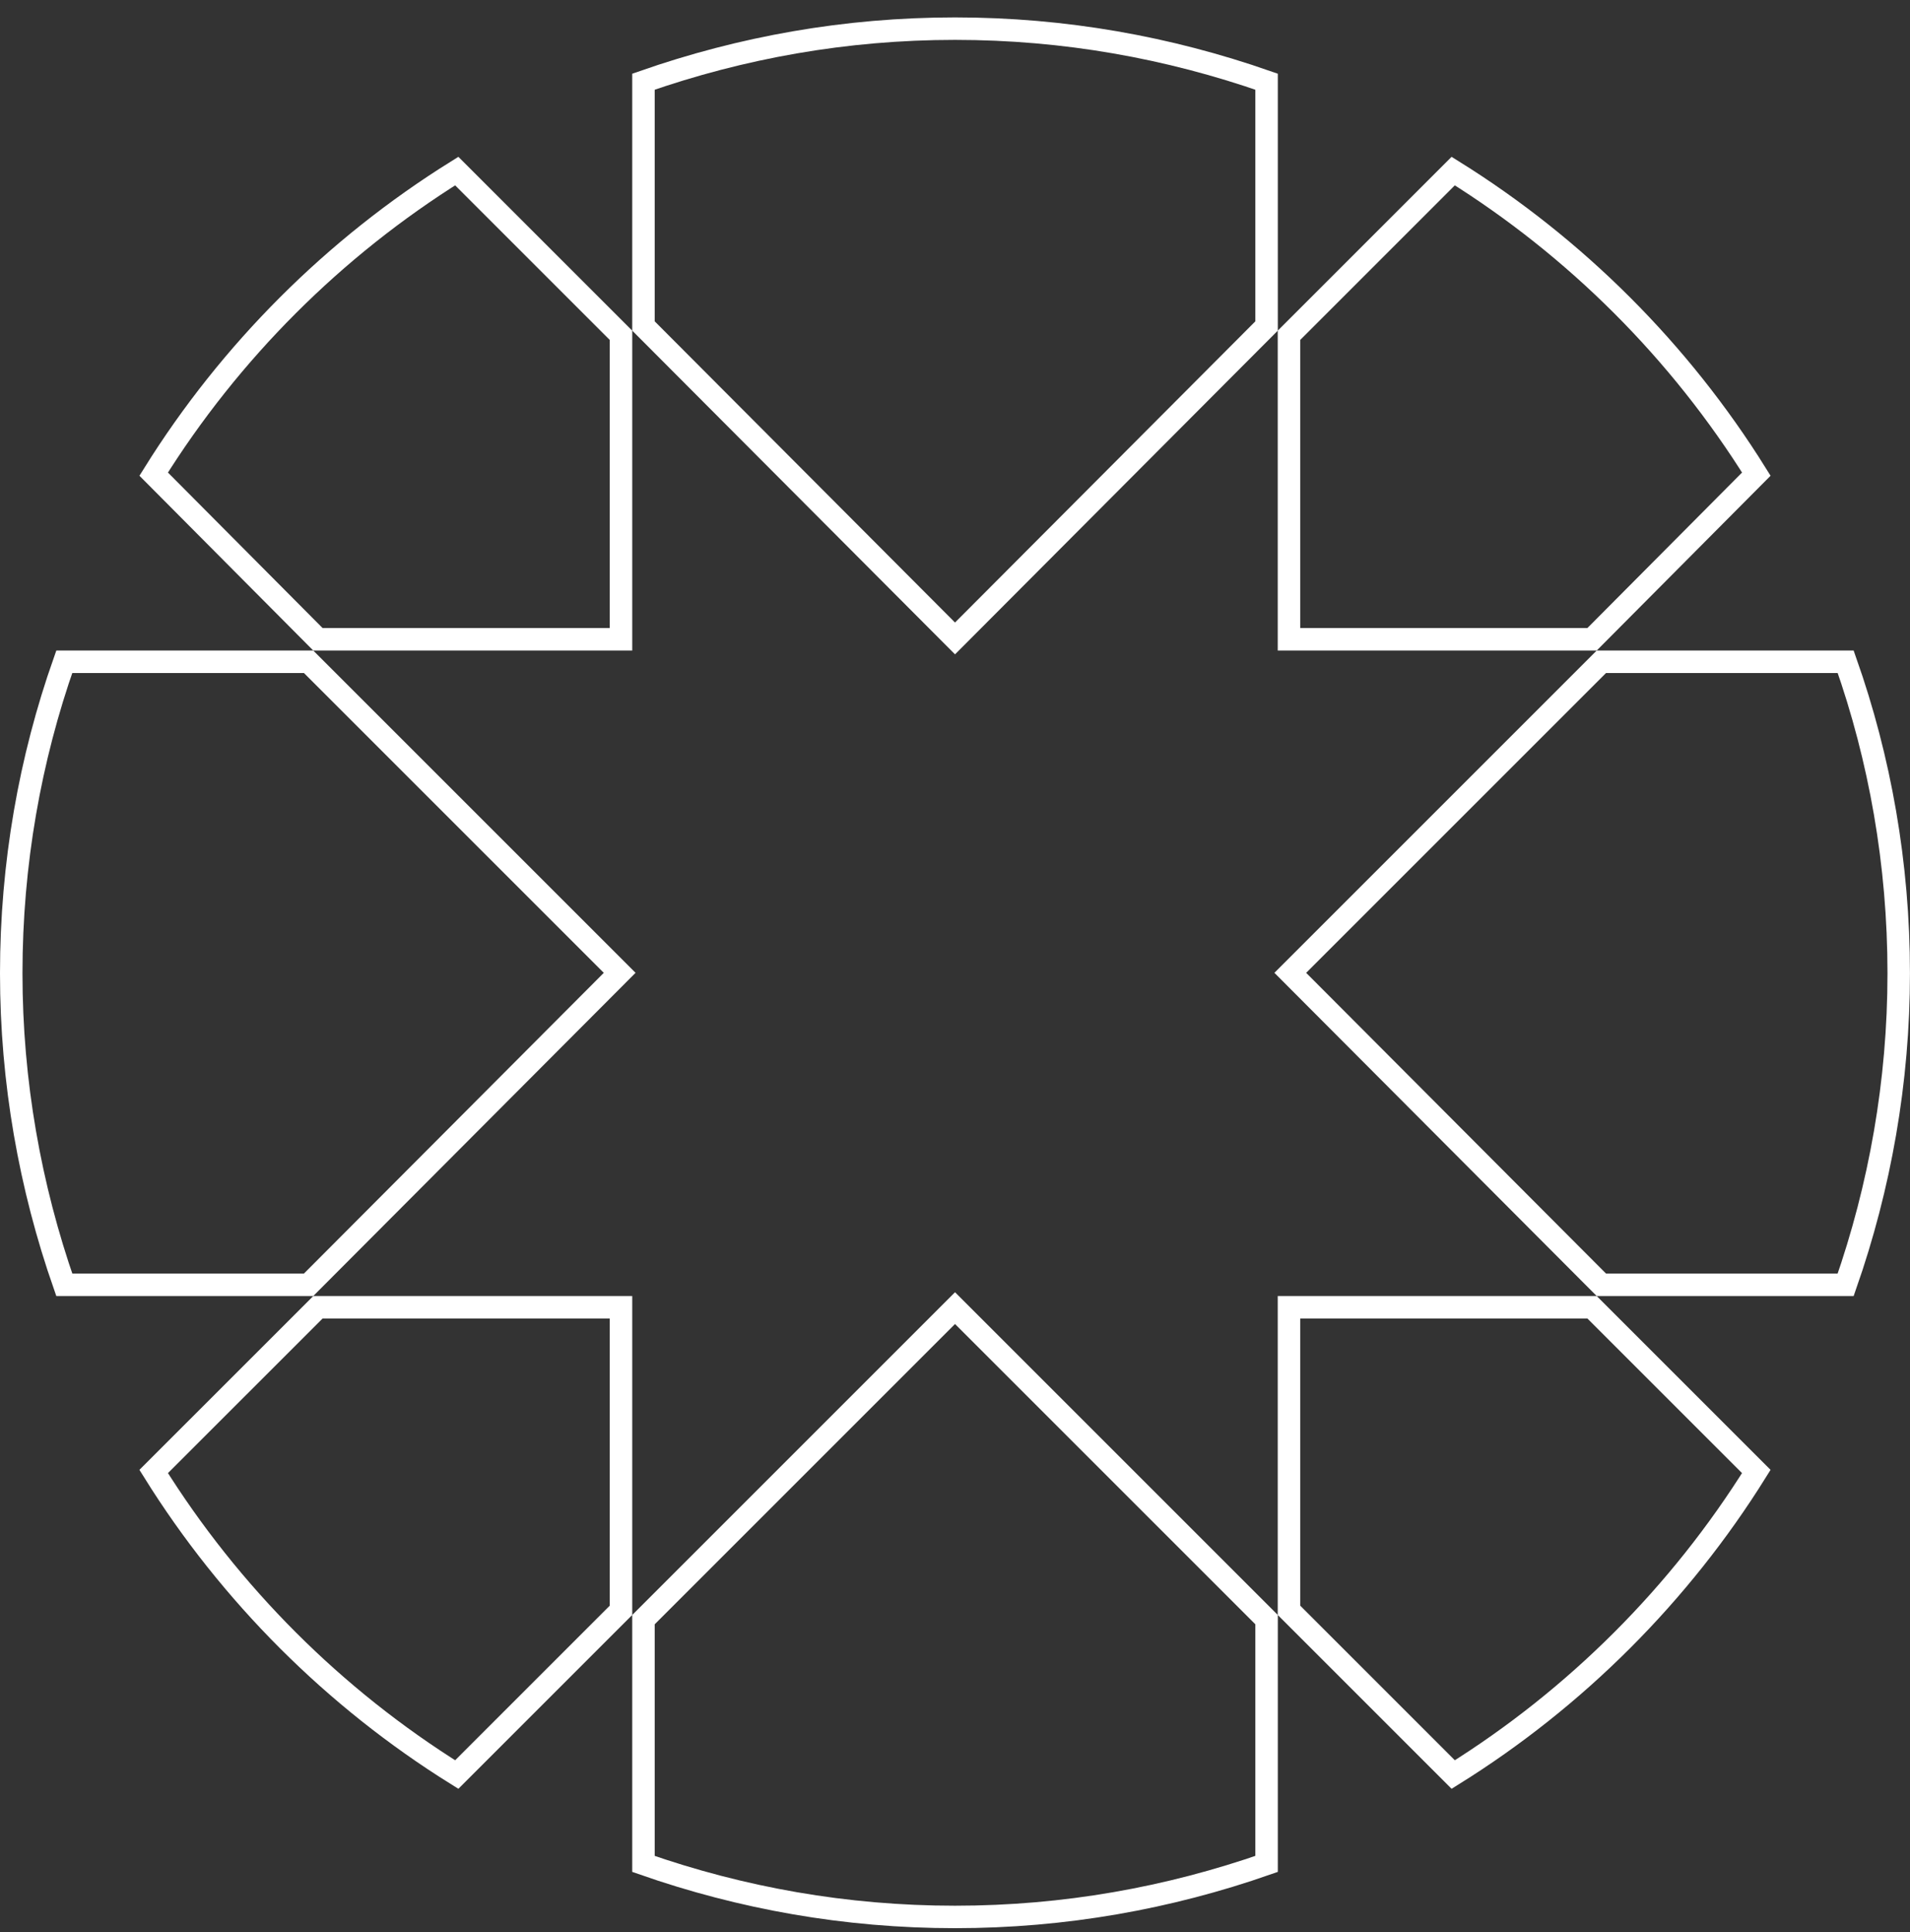
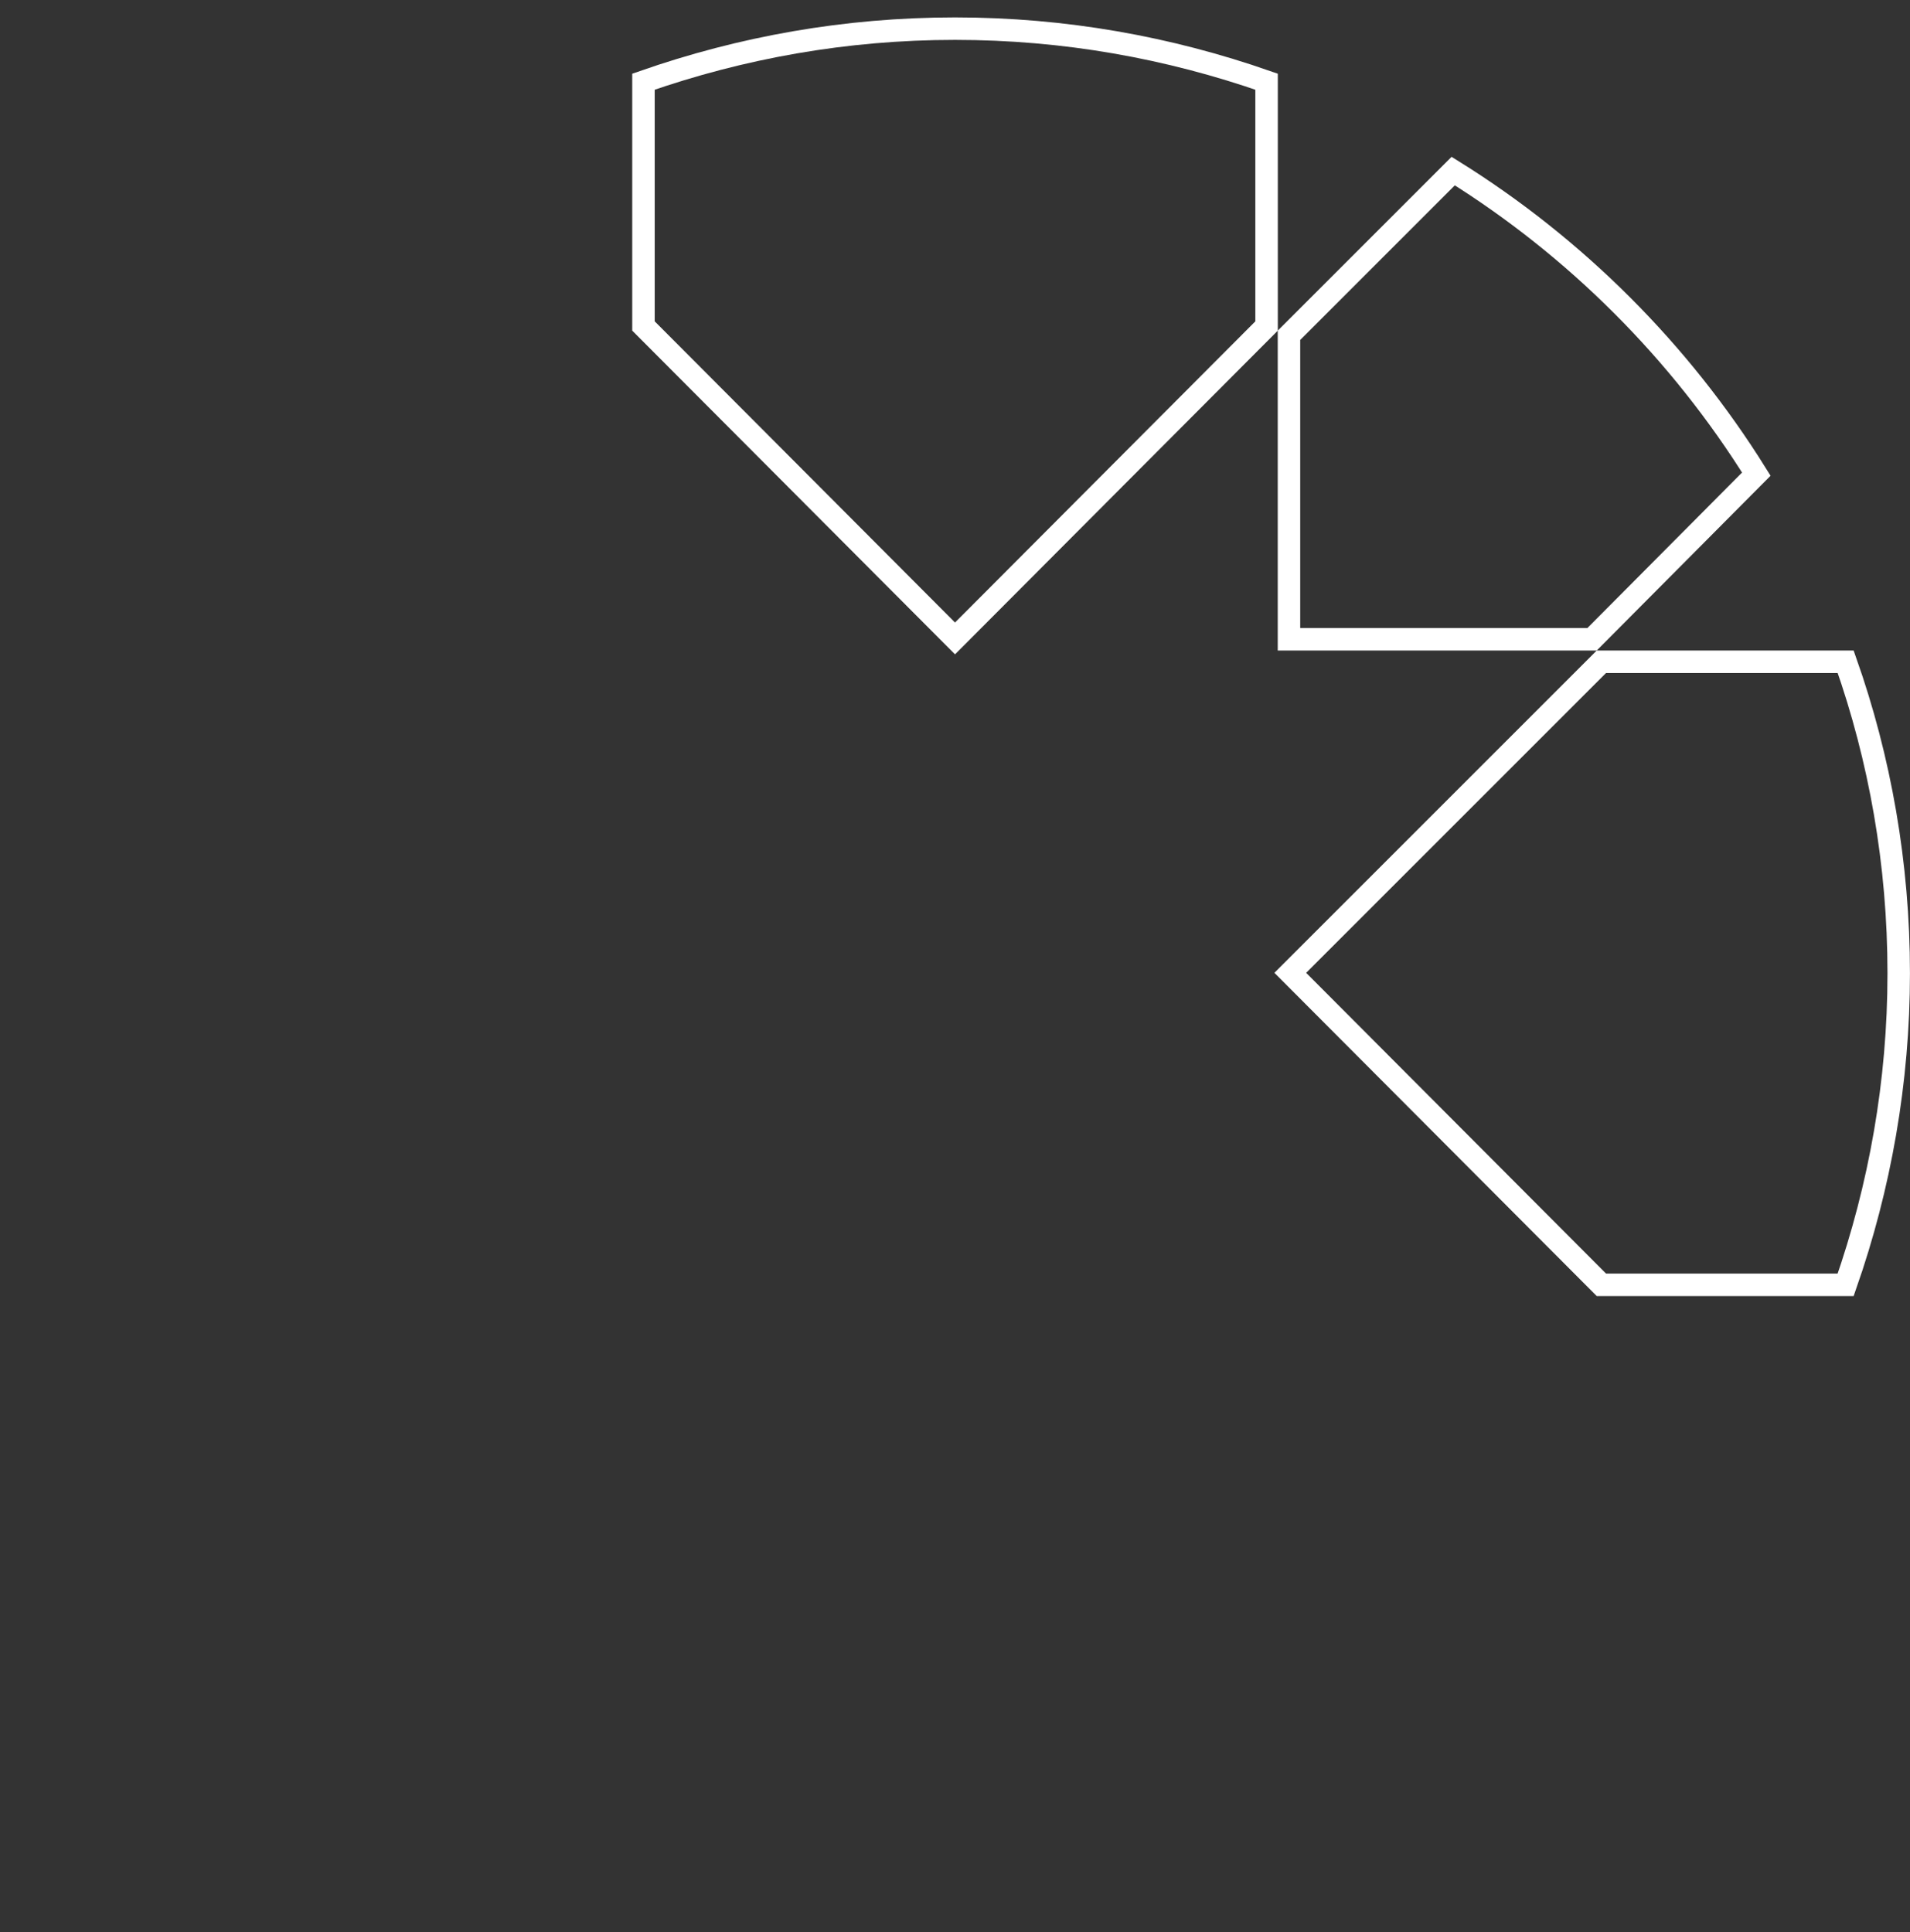
<svg xmlns="http://www.w3.org/2000/svg" width="85" height="86" viewBox="0 0 85 86" fill="none">
  <rect x="0" y="0" width="85" height="86" fill="#333333" stroke="none" />
  <path d="M42.501 1.275C47.375 1.275 52.009 2.114 56.366 3.636V14.508L42.501 28.415L28.636 14.508V3.636C32.993 2.114 37.627 1.275 42.501 1.275Z" stroke="white" />
-   <path d="M42.501 58.219L56.366 72.084V82.956C52.009 84.478 47.375 85.316 42.501 85.316C37.627 85.316 32.993 84.478 28.636 82.956V72.084L42.501 58.219Z" stroke="white" />
  <path d="M78.161 21.102L70.85 28.453H57.363V14.923L64.672 7.614C70.128 11.014 74.761 15.647 78.161 21.102Z" stroke="white" />
-   <path d="M27.636 58.182V71.669L20.327 78.978C14.872 75.578 10.239 70.946 6.839 65.49L14.148 58.182H27.636Z" stroke="white" />
-   <path d="M78.16 65.49C74.76 70.946 70.127 75.578 64.672 78.978L57.363 71.669V58.182H70.851L78.16 65.49Z" stroke="white" />
-   <path d="M20.327 7.614L27.636 14.923V28.453H14.149L6.839 21.102C10.239 15.647 14.872 11.014 20.327 7.614Z" stroke="white" />
  <path d="M84.498 43.318C84.498 48.15 83.659 52.824 82.137 57.183H71.266L57.421 43.297L71.265 29.453H82.138C83.659 33.77 84.498 38.444 84.498 43.318Z" stroke="white" />
-   <path d="M13.733 29.453L27.577 43.297L13.732 57.183H2.861C1.339 52.824 0.5 48.15 0.5 43.318C0.5 38.444 1.339 33.77 2.86 29.453H13.733Z" stroke="white" />
</svg>